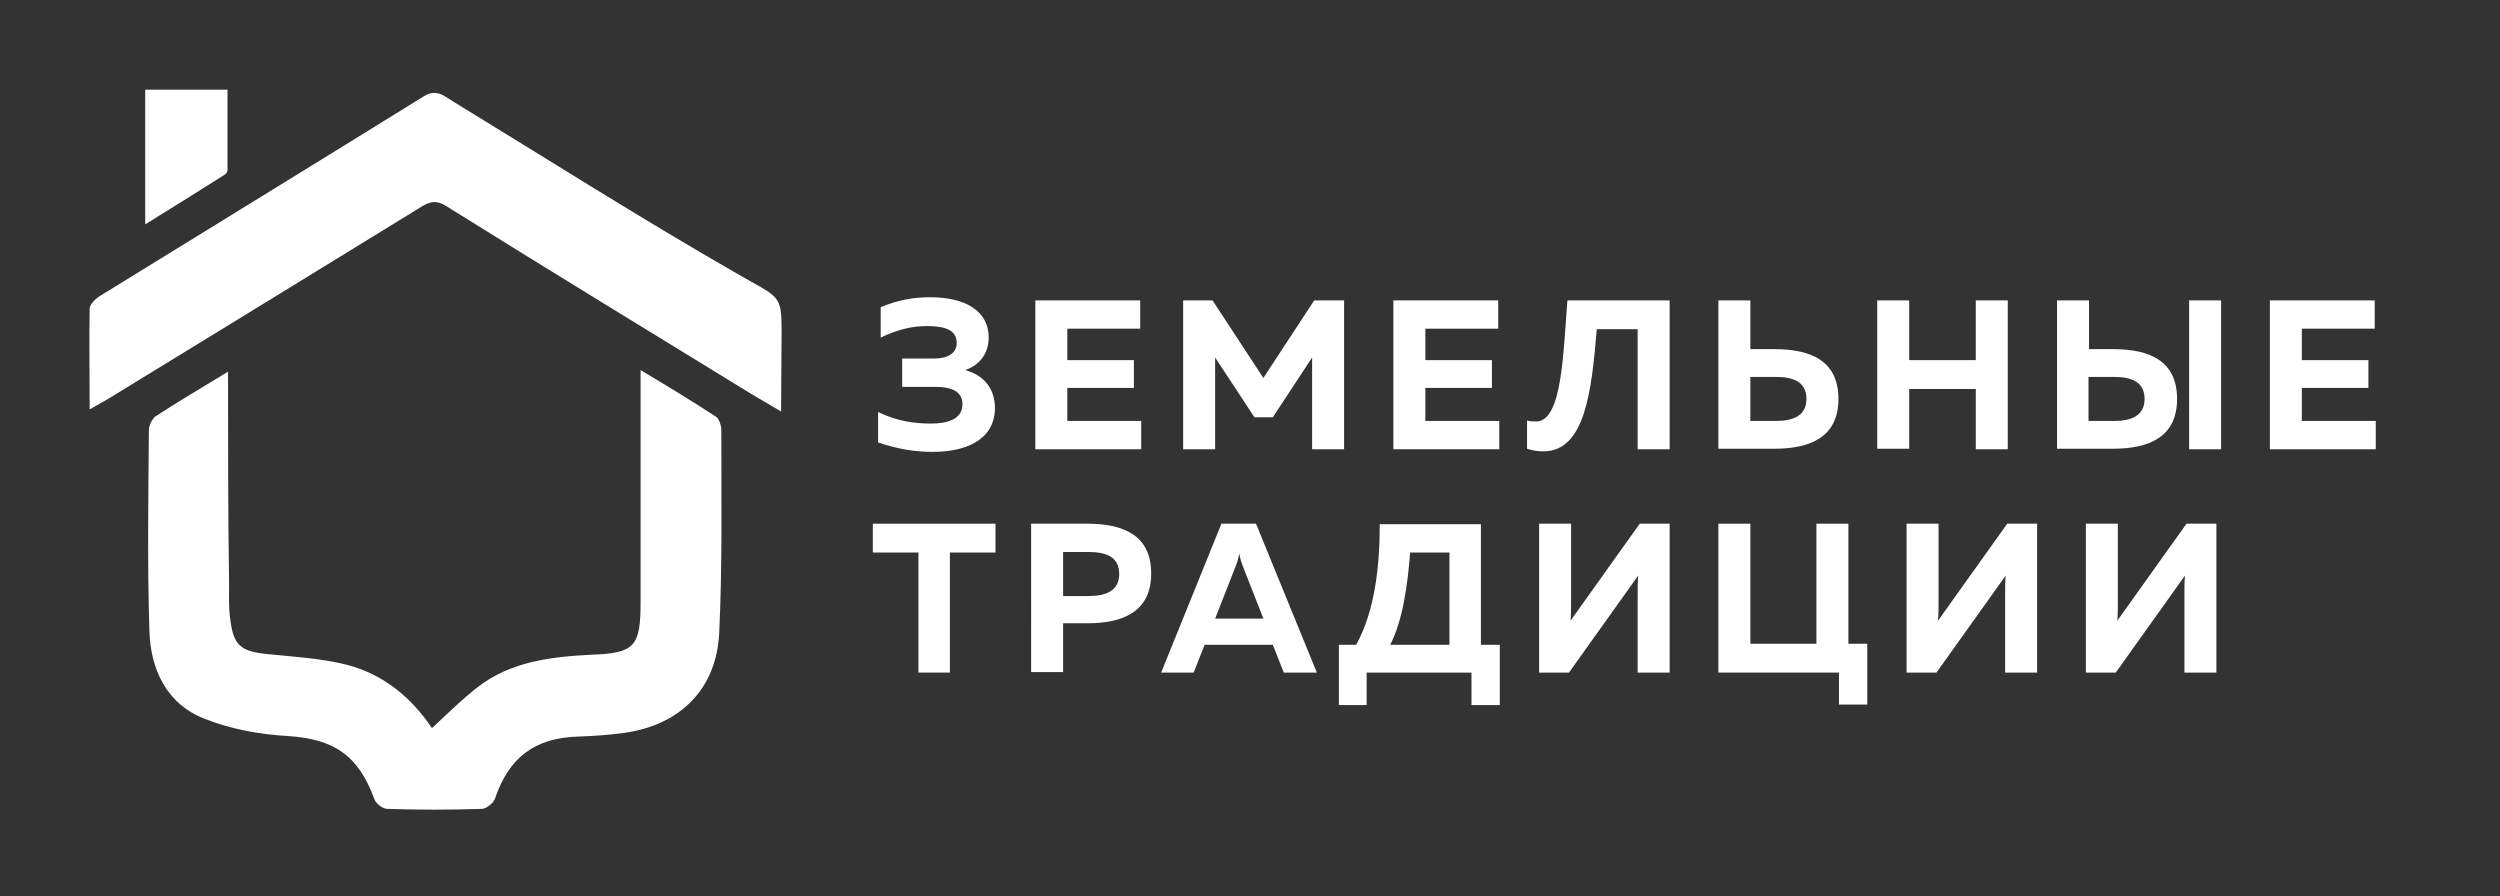
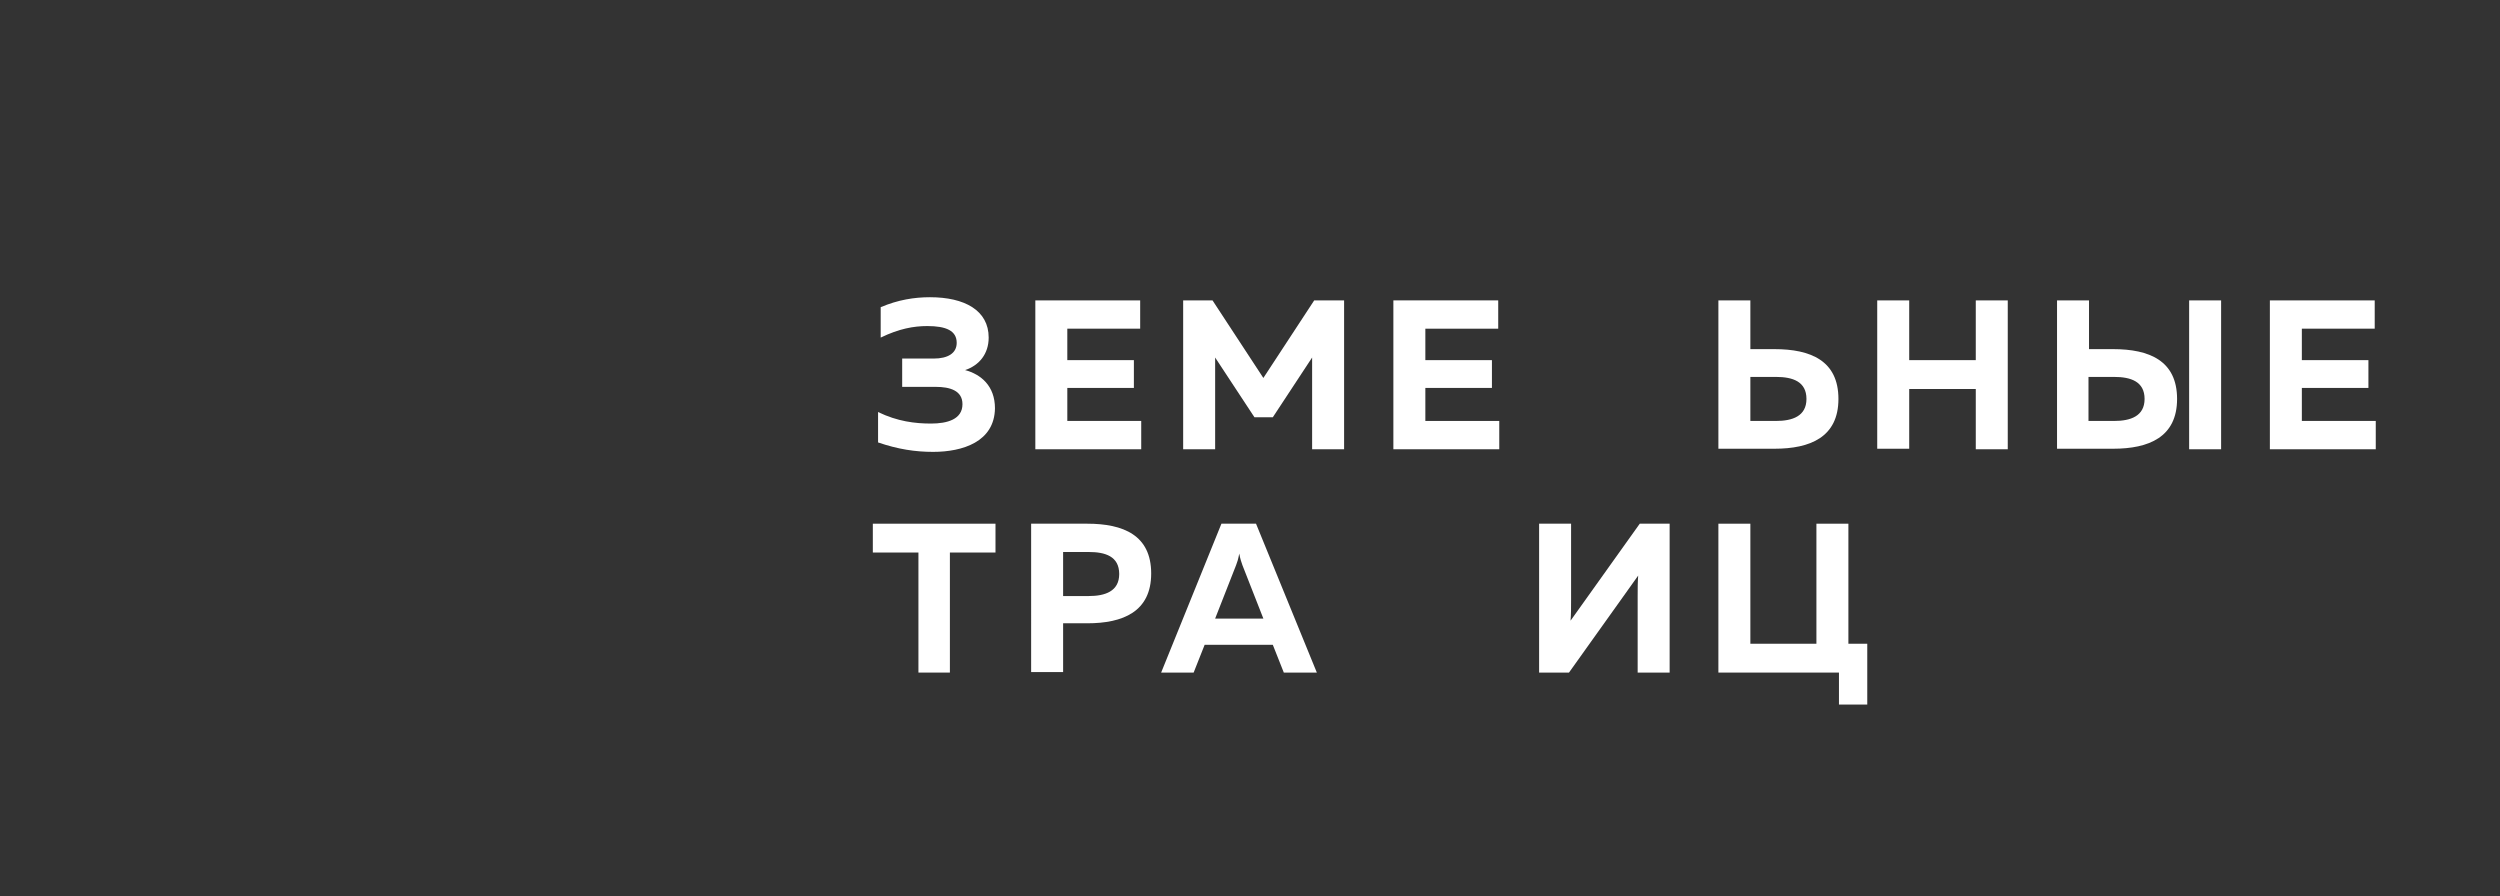
<svg xmlns="http://www.w3.org/2000/svg" id="Слой_1" x="0px" y="0px" viewBox="0 0 476.9 171" style="enable-background:new 0 0 476.9 171;" xml:space="preserve">
  <rect x="0" y="0" width="476.9" height="171" fill="#333333" stroke="none" />
  <style type="text/css"> .st0{fill:#FFFFFF;} </style>
  <g>
-     <path class="st0" d="M43.5,70.9c-5.1,3.1-9.5,5.7-13.8,8.5c-0.7,0.5-1.3,1.8-1.3,2.7c-0.1,12.7-0.3,25.5,0.1,38.2 c0.2,7.4,3.3,14,10.5,16.8c5,2,10.5,3,15.9,3.3c8.8,0.6,13.4,3.6,16.5,12c0.3,0.9,1.6,1.9,2.5,1.9c6,0.2,12,0.2,18,0 c0.9,0,2.2-1.1,2.5-1.9c2.7-8,7.7-11.7,16.1-11.9c2.9-0.1,5.7-0.3,8.6-0.7c10.7-1.5,17.6-8.4,18.1-19.1c0.6-12.8,0.4-25.7,0.4-38.6 c0-0.9-0.4-2.2-1-2.6c-4.6-3-9.2-5.8-14.4-8.9c0,2,0,3.2,0,4.5c0,13.2,0,26.5,0,39.7c0,8.6-1.1,9.8-9.5,10.1 c-7.7,0.4-15.3,1.3-21.6,6.2c-3.1,2.4-5.9,5.2-8.7,7.8c-3.8-5.7-9.2-10.3-16.3-12.1c-4.8-1.2-9.8-1.5-14.8-2 c-5.4-0.5-6.8-1.6-7.4-6.9c-0.3-2.2-0.2-4.5-0.2-6.7C43.5,98.1,43.5,84.9,43.5,70.9z M17.1,78.1c1.7-1,2.9-1.6,4-2.3 c19.6-12,39.2-24,58.7-36c1.7-1.1,3.1-1.9,5.3-0.5c19.4,12.1,38.9,24,58.3,35.9c1.5,0.9,3.1,1.8,5.6,3.3c0-4.2,0.1-11.8,0.1-15.1 c0-7.4-0.4-6.5-8.5-11.2c-18.3-10.5-36.1-21.8-54.1-32.8c-1.7-1-3.2-2.6-5.7-1C60.3,31.1,39.6,43.8,19,56.5 c-0.8,0.5-1.9,1.6-1.9,2.4C17,65.1,17.1,71.3,17.1,78.1z M27.7,42.8c5.5-3.4,10.3-6.4,15.2-9.5c0.3-0.2,0.5-0.6,0.5-0.9 c0-5,0-10.1,0-15.3c-4.8,0-15.7,0-15.7,0S27.7,34.4,27.7,42.8z" />
-   </g>
+     </g>
  <g>
    <path class="st0" d="M178,86.2c-3.4,0-6.7-0.5-10.5-1.8v-5.8c3.7,1.8,7.1,2.2,10.1,2.2c3.1,0,6-0.8,6-3.7c0-2.6-2.4-3.3-5.1-3.3 h-6.4l0-5.4h6c2.7,0,4.4-1,4.4-3c0-2.3-2-3.2-5.6-3.2c-2.6,0-5.4,0.5-8.9,2.2v-5.8c3.3-1.4,6.4-1.9,9.4-1.9 c6.6,0,11.2,2.5,11.2,7.7c0,3.1-1.8,5.3-4.5,6.2c3,0.8,5.7,3,5.7,7.3C189.7,84.3,183.6,86.2,178,86.2z" />
    <path class="st0" d="M217.5,57.3v5.4h-13.9v6h12.7V74h-12.7v6.3h14.1v5.4h-20.2V57.3H217.5z" />
    <path class="st0" d="M256.4,57.3v28.4h-6.1V68.2l-7.5,11.4h-3.5l-7.5-11.4v17.5h-6.1V57.3h5.6l9.7,14.8l9.7-14.8H256.4z" />
    <path class="st0" d="M285.8,57.3v5.4h-13.9v6h12.7V74h-12.7v6.3H286v5.4h-20.2V57.3H285.8z" />
-     <path class="st0" d="M318.5,57.3v28.4h-6.1V62.8h-7.8c-1,12.1-2.3,23.2-10.1,23.3c-1,0-2-0.1-3.2-0.5v-5.4c0.5,0.2,1.1,0.2,1.9,0.2 c4.8-0.3,5-13.1,5.8-23.1H318.5z" />
    <path class="st0" d="M327.8,85.7V57.3h6.1v9.3h4.6c6.9,0,12.2,2.2,12.2,9.5c0,7.3-5.4,9.5-12.2,9.5H327.8z M333.9,80.3h4.9 c3.1,0,5.8-0.9,5.8-4.2c0-3.3-2.6-4.2-5.8-4.2h-4.9V80.3z" />
    <path class="st0" d="M383,57.3v28.4h-6.1V74.2h-12.7v11.4h-6.1V57.3h6.1v11.4h12.7V57.3H383z" />
    <path class="st0" d="M392.4,85.7V57.3h6.1v9.3h4.6c6.9,0,12.2,2.2,12.2,9.5c0,7.3-5.4,9.5-12.2,9.5H392.4z M398.4,80.3h4.9 c3.1,0,5.8-0.9,5.8-4.2c0-3.3-2.6-4.2-5.8-4.2h-4.9V80.3z M417.6,85.7V57.3h6.1v28.4H417.6z" />
    <path class="st0" d="M453,57.3v5.4h-13.9v6h12.7V74h-12.7v6.3h14.1v5.4H433V57.3H453z" />
    <path class="st0" d="M189.9,99.9v5.5h-8.7v22.9h-6v-22.9h-8.7v-5.5H189.9z" />
    <path class="st0" d="M207.4,99.9c6.9,0,12.2,2.2,12.2,9.5c0,7.3-5.4,9.5-12.2,9.5h-4.6v9.3h-6.1V99.9H207.4z M207.7,105.3h-4.9v8.4 h4.9c3.1,0,5.8-0.9,5.8-4.2C213.5,106.1,210.8,105.3,207.7,105.3z" />
    <path class="st0" d="M221.5,128.3L233,99.9h6.6l11.6,28.4h-6.3l-2.1-5.3h-13l-2.1,5.3H221.5z M231.8,118h9.2l-4-10.2 c-0.2-0.6-0.4-1.1-0.6-2.2c-0.2,1.1-0.4,1.7-0.6,2.2L231.8,118z" />
-     <path class="st0" d="M255.4,134.5V123h3.3c3.6-6.5,4.5-15.1,4.5-23h19.3v23h3.6v11.5h-5.4v-6.2h-20v6.2H255.4z M265.2,123h11.3 v-17.6h-7.5C268.5,111.7,267.6,118.3,265.2,123z" />
    <path class="st0" d="M312.4,128.3v-14.6c0-1.3,0-2.7,0.1-3.9l-13.2,18.5h-5.7V99.9h6.1v14.6c0,1.3,0,2.7-0.1,3.9l13.2-18.5h5.7 v28.4H312.4z" />
    <path class="st0" d="M350.8,134.5v-6.2h-23V99.9h6.1v22.9h12.6V99.9h6.1v22.9h3.6v11.6H350.8z" />
-     <path class="st0" d="M382.5,128.3v-14.6c0-1.3,0-2.7,0.1-3.9l-13.2,18.5h-5.7V99.9h6.1v14.6c0,1.3,0,2.7-0.1,3.9l13.2-18.5h5.7 v28.4H382.5z" />
-     <path class="st0" d="M416.7,128.3v-14.6c0-1.3,0-2.7,0.1-3.9l-13.2,18.5h-5.7V99.9h6.1v14.6c0,1.3,0,2.7-0.1,3.9l13.2-18.5h5.7 v28.4H416.7z" />
  </g>
</svg>